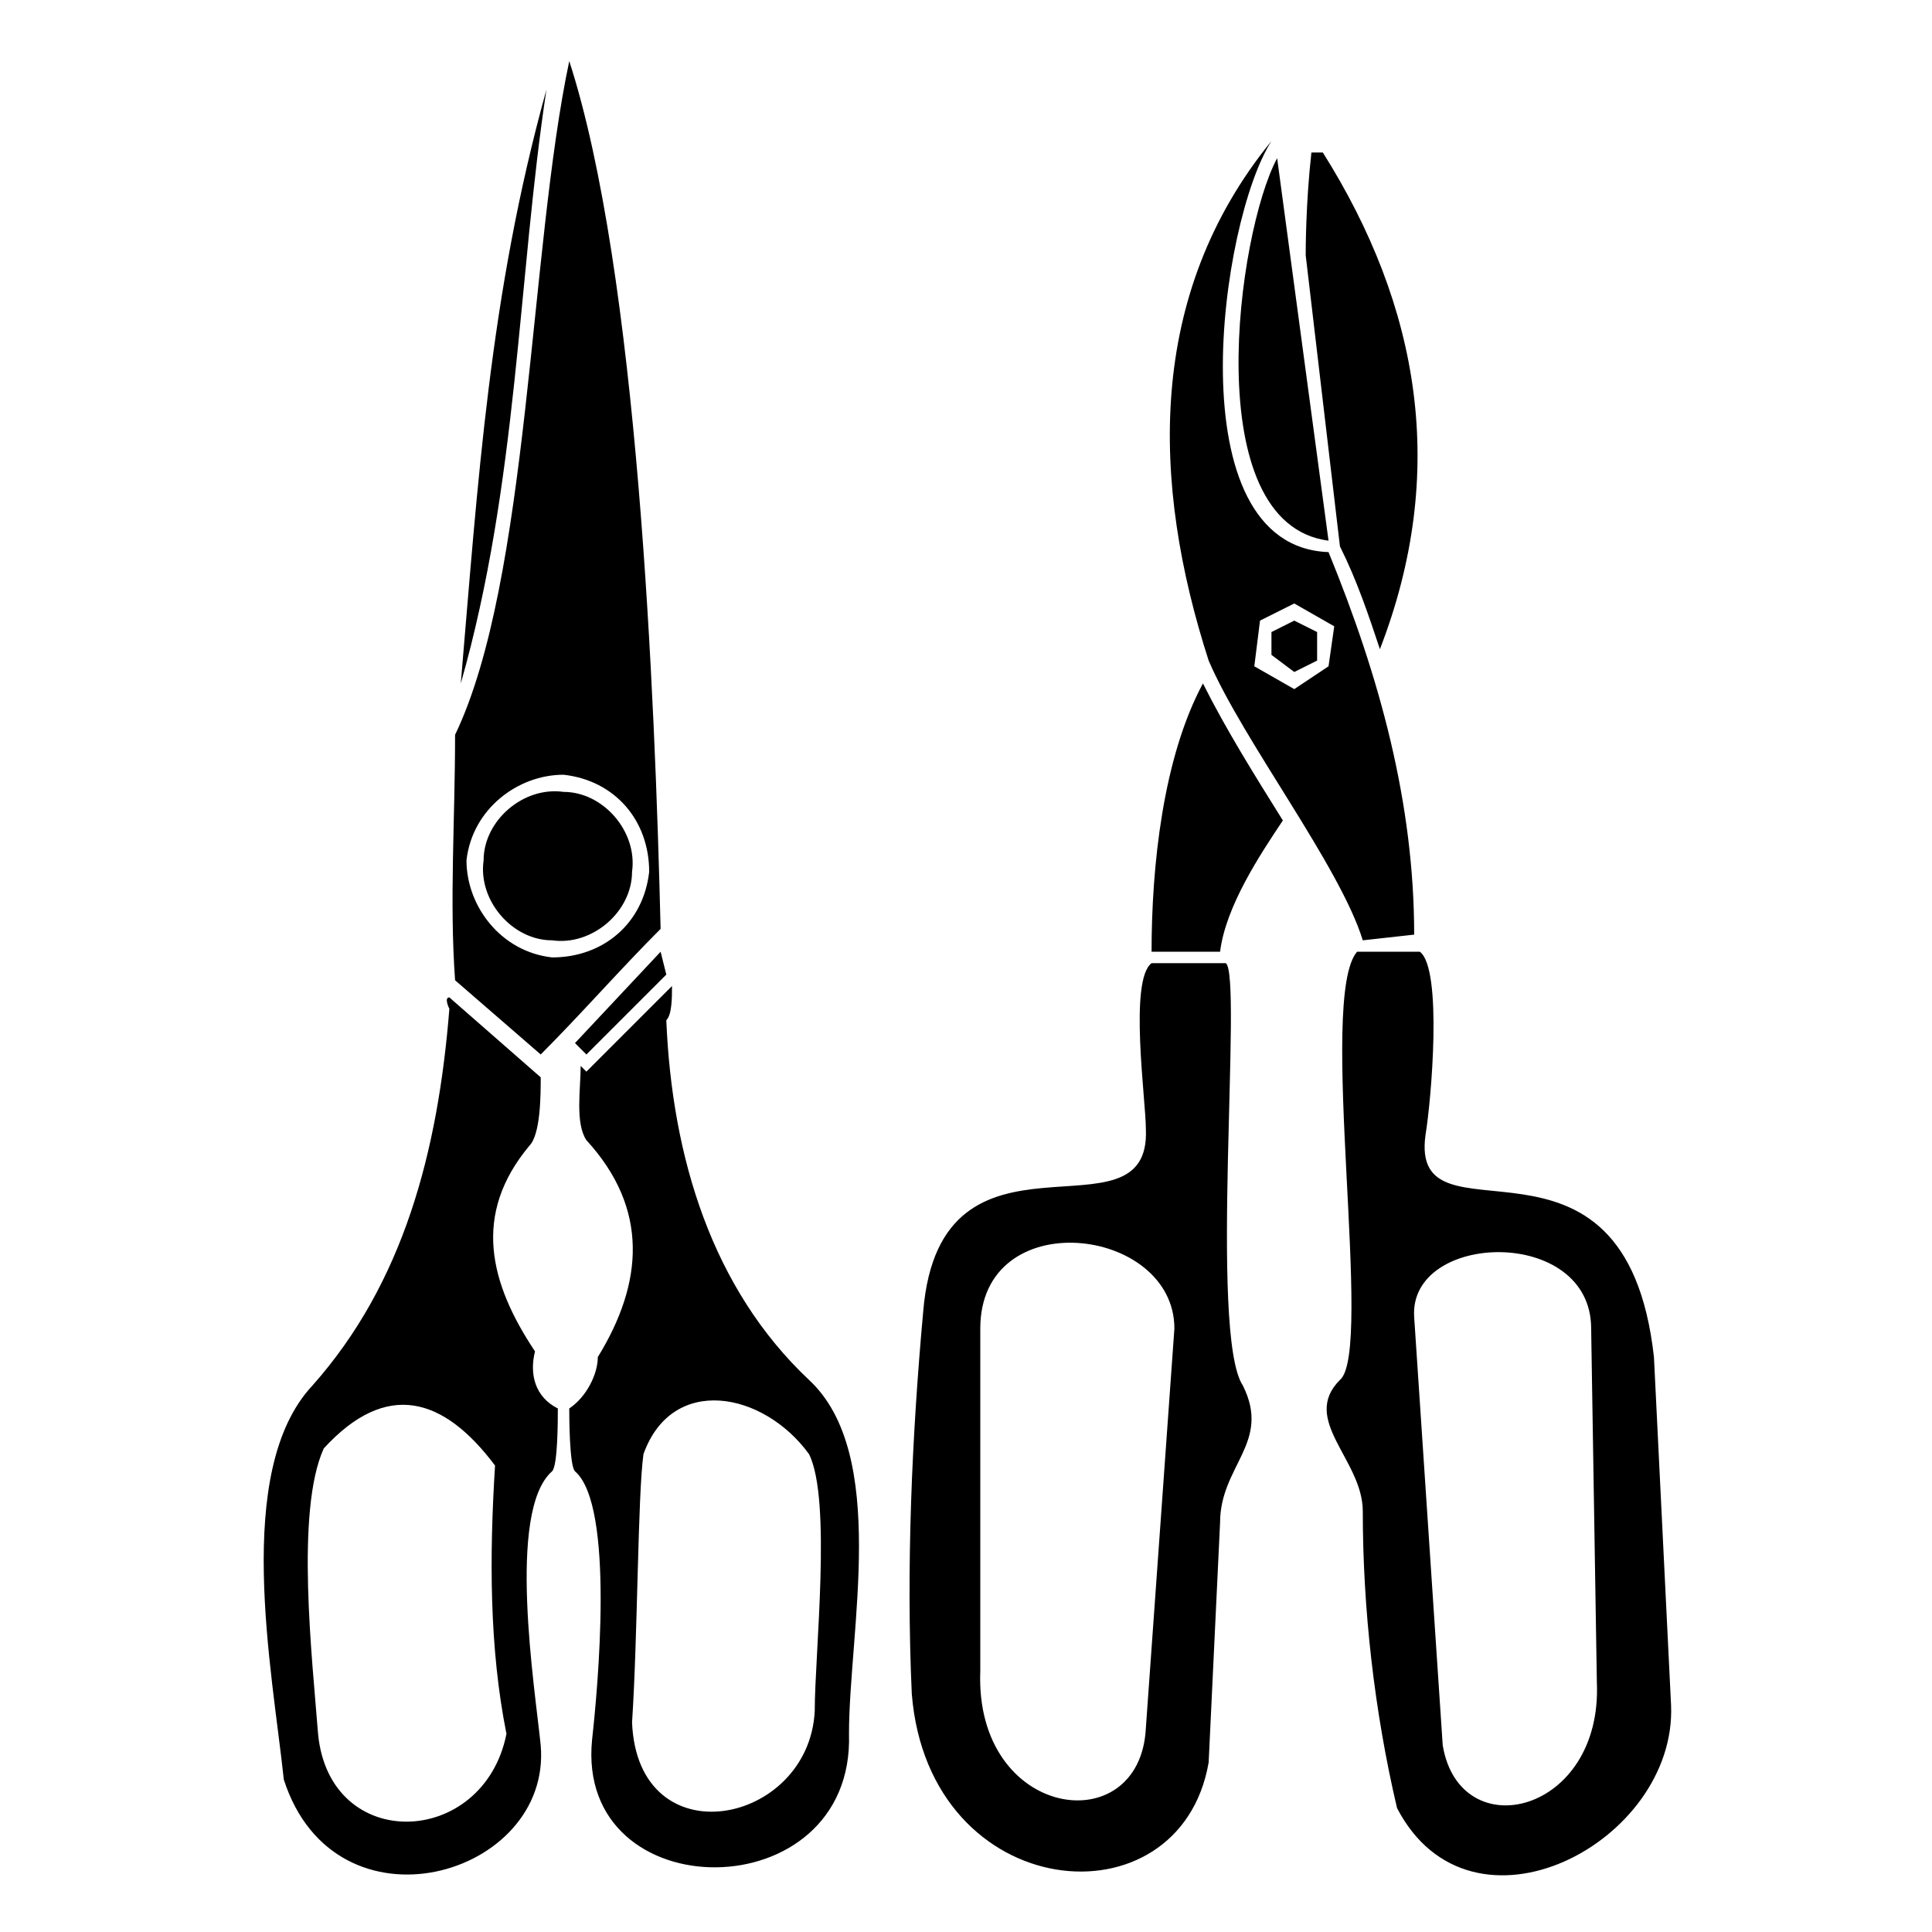
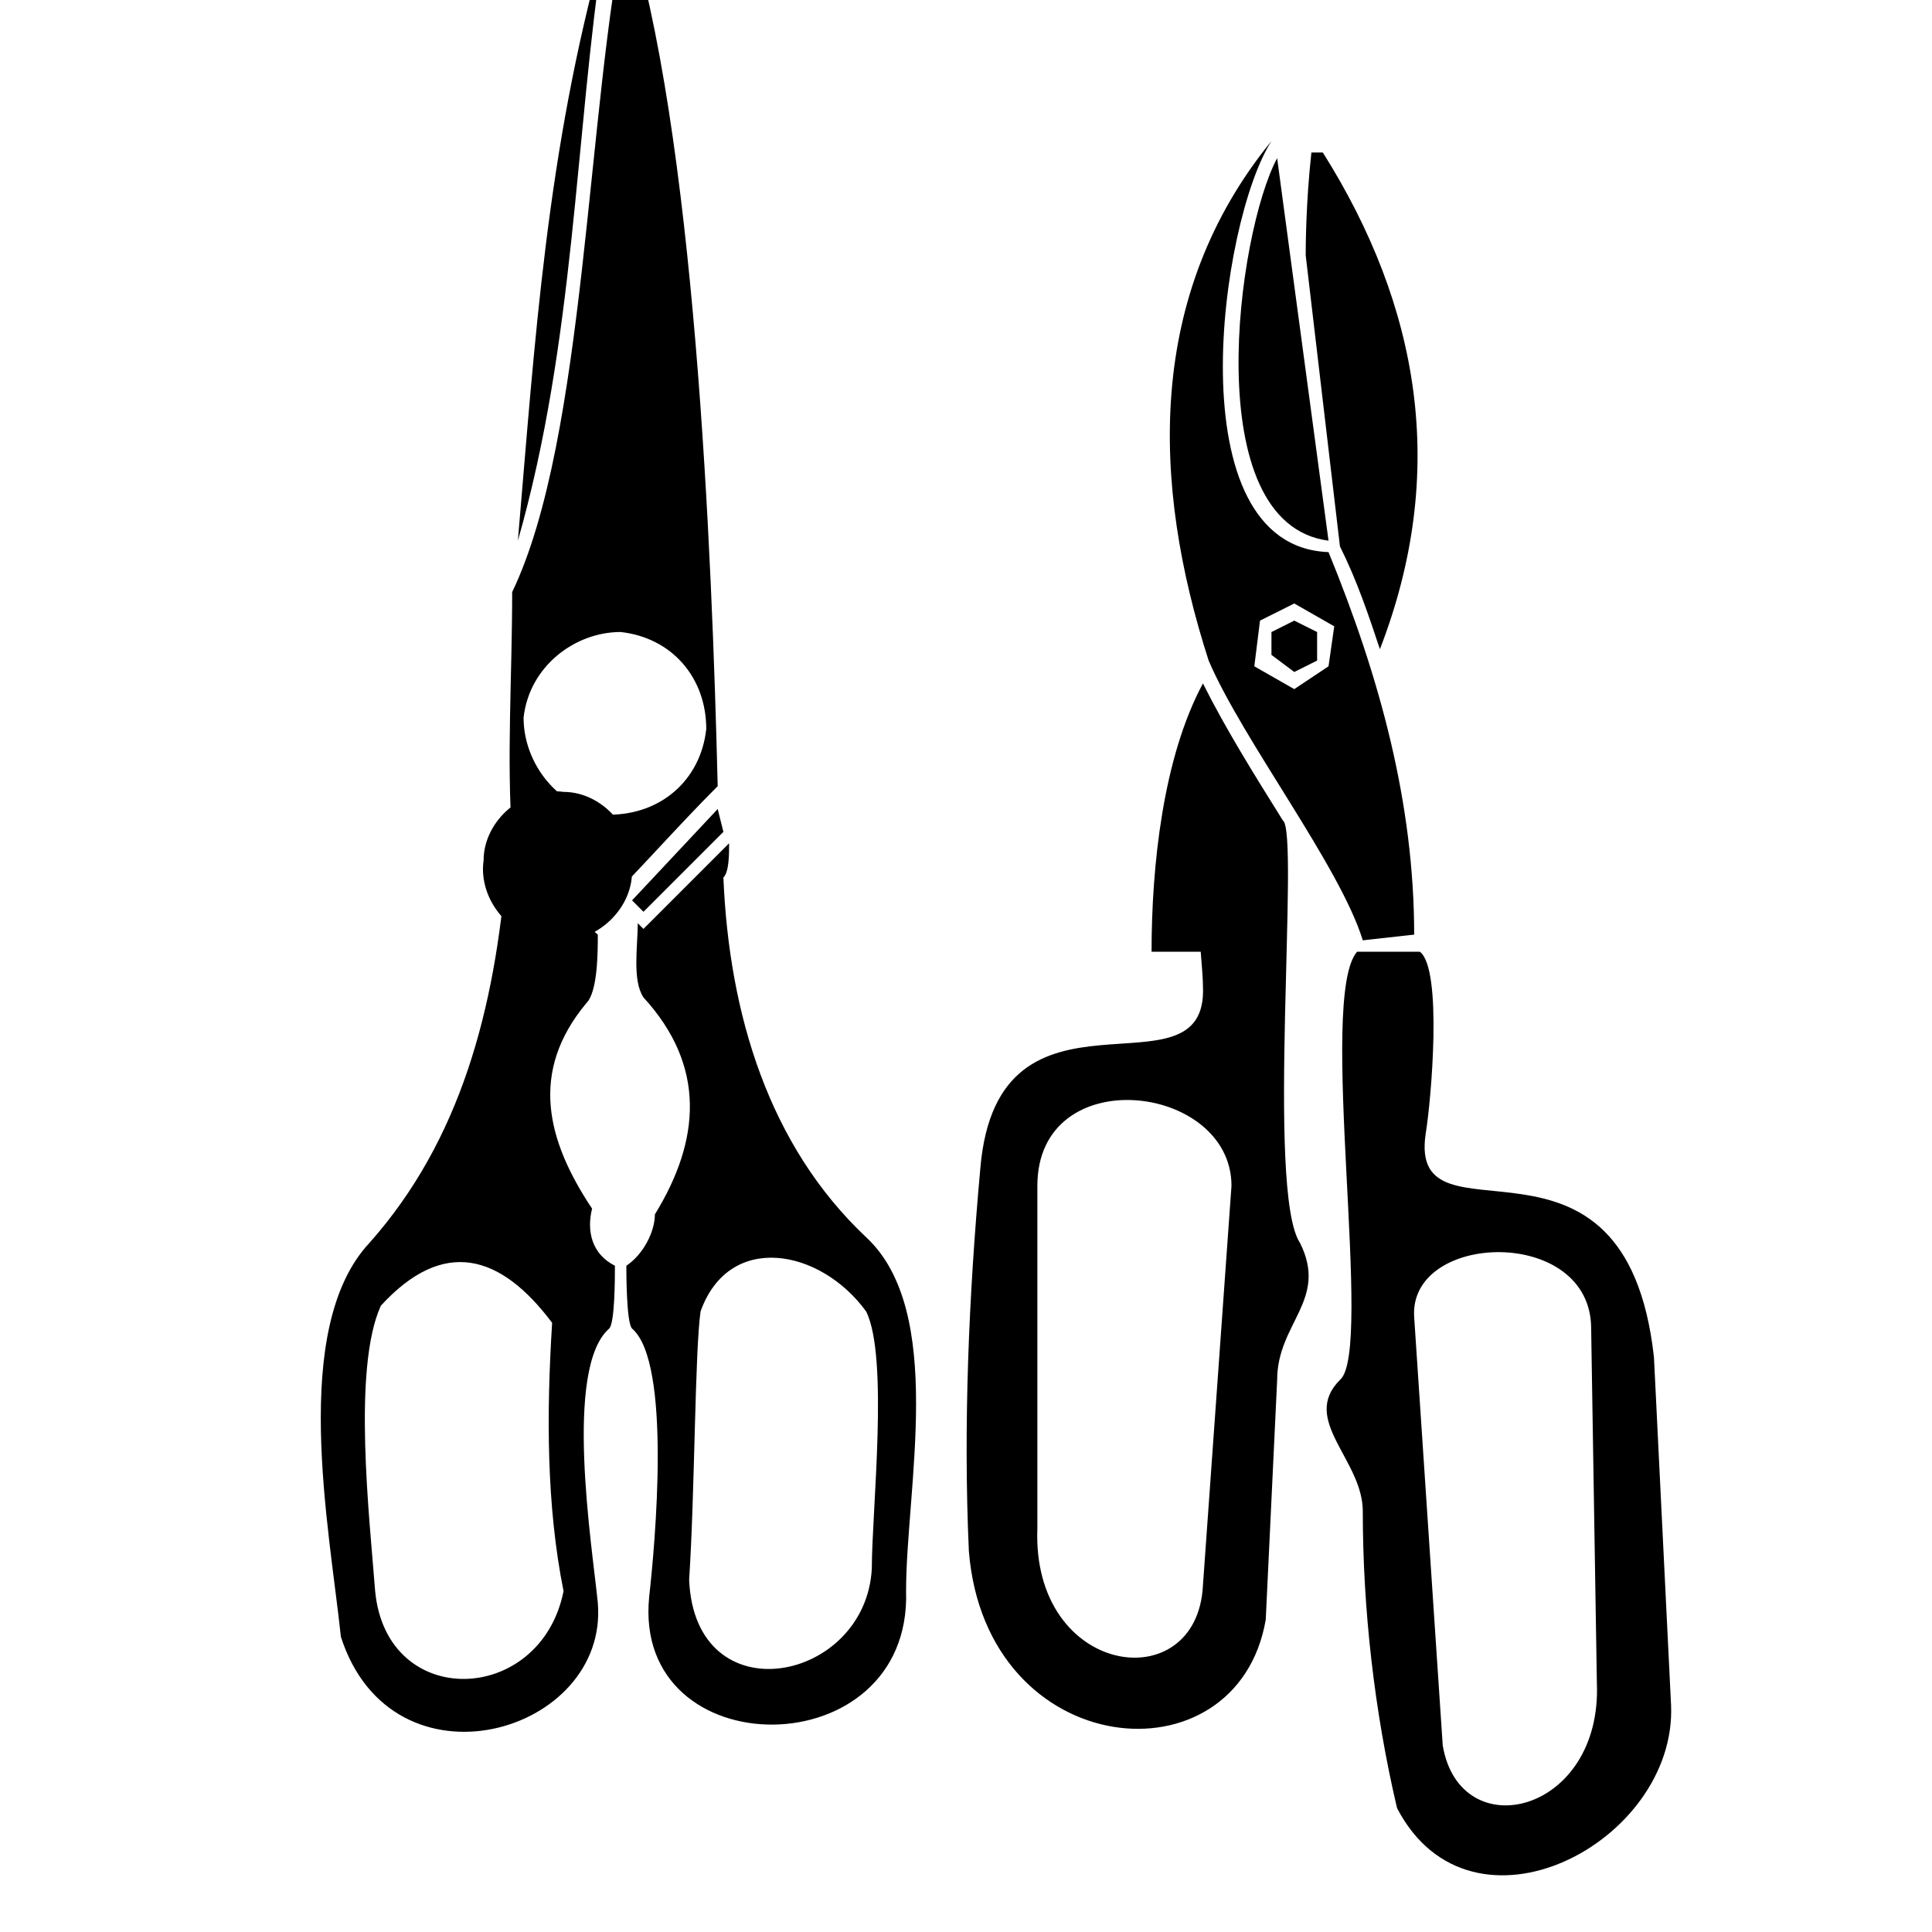
<svg xmlns="http://www.w3.org/2000/svg" fill="#000000" width="800px" height="800px" version="1.1" viewBox="144 144 512 512">
-   <path d="m293.34 353.86c-10.59-1.512-21.18 7.566-21.18 18.156-1.512 10.59 7.566 21.18 18.156 21.18 10.59 1.512 21.18-7.566 21.18-18.156 1.512-10.59-7.566-21.18-18.156-21.18zm199.71-34.797v-7.566l-6.051-3.027-6.051 3.027v6.051l6.051 4.539 6.051-3.027zm-12.105-137.68c-33.285 40.848-31.773 90.777-16.641 137.68 9.078 21.18 34.797 54.465 40.848 74.133l13.617-1.512c0-34.797-9.078-68.082-22.695-101.37-40.848-1.512-28.746-87.75-15.129-108.93zm15.129 139.19-9.078 6.051-10.59-6.051 1.512-12.105 9.078-4.539 10.59 6.051-1.512 10.59zm13.617-4.539c18.156-46.902 10.59-90.777-15.129-131.62h-3.027c-1.512 13.617-1.512 25.719-1.512 27.234l9.078 77.16c4.539 9.078 7.566 18.156 10.59 27.234zm-13.617-28.746-13.617-101.37c-10.59 19.668-21.18 96.828 13.617 101.37zm9.078 257.2c0 25.719 3.027 52.953 9.078 78.672 19.668 37.824 74.133 9.078 72.621-27.234l-4.539-92.289c-7.566-68.082-65.055-27.234-60.52-59.004 1.512-9.078 4.539-43.875-1.512-48.414h-16.641c-10.59 12.105 4.539 105.91-4.539 113.47-10.59 10.59 6.051 21.18 6.051 34.797zm62.031 45.387c1.512 34.797-36.312 43.875-40.848 16.641l-7.566-113.47c-1.512-22.695 46.902-24.207 46.902 3.027zm-83.211-228.45c-7.566-12.105-15.129-24.207-21.18-36.312-10.59 19.668-13.617 48.414-13.617 71.109h18.156c1.512-12.105 10.59-25.719 16.641-34.797zm-15.129 37.824h-19.668c-6.051 4.539-1.512 36.312-1.512 43.875 1.512 31.773-54.465-6.051-59.004 48.414-3.027 33.285-4.539 68.082-3.027 101.37 4.539 55.98 71.109 62.031 78.672 18.156l3.027-63.543c0-15.129 13.617-21.18 6.051-36.312-9.078-13.617 0-108.93-4.539-111.96zm-13.617 96.828-7.566 105.91c-1.512 30.258-45.387 24.207-43.875-15.129v-90.777c0-33.285 51.441-27.234 51.441 0zm-166.42-328.31c-15.129 54.465-18.156 104.39-22.695 157.35 15.129-52.953 15.129-107.42 22.695-157.35zm7.566 252.66 3.027 3.027 21.18-21.18-1.512-6.051-22.695 24.207zm25.719-15.129-22.695 22.695-1.512-1.512c0 6.051-1.512 15.129 1.512 19.668 16.641 18.156 15.129 37.824 3.027 57.492 0 4.539-3.027 10.59-7.566 13.617 0 1.512 0 15.129 1.512 16.641 10.59 9.078 6.051 57.492 4.539 71.109-4.539 45.387 69.594 45.387 68.082-1.512 0-27.234 10.59-74.133-10.59-93.801-25.719-24.207-36.312-59.004-37.824-95.316 1.512-1.512 1.512-6.051 1.512-9.078zm-7.566 124.06c7.566-21.18 31.773-16.641 43.875 0 6.051 12.105 1.512 52.953 1.512 68.082-1.512 30.258-46.902 39.336-48.414 3.027 1.512-22.695 1.512-60.52 3.027-71.109zm-87.75-18.156c-21.18 22.695-10.59 75.648-7.566 104.39 13.617 42.363 71.109 25.719 68.082-9.078-1.512-15.129-9.078-62.031 3.027-72.621 1.512-1.512 1.512-13.617 1.512-16.641-6.051-3.027-7.566-9.078-6.051-15.129-12.105-18.156-16.641-36.312-1.512-54.465 3.027-3.027 3.027-13.617 3.027-18.156l-24.207-21.18c-1.512 0 0 3.027 0 3.027-3.027 37.824-12.105 72.621-36.312 99.855zm51.441 92.289c-6.051 30.258-46.902 31.773-49.926 0-1.512-19.668-6.051-59.004 1.512-75.648 16.641-18.156 31.773-13.617 45.387 4.539-1.512 24.207-1.512 48.414 3.027 71.109zm-13.617-264.77c0 22.695-1.512 43.875 0 65.055l22.695 19.668c10.59-10.59 21.18-22.695 31.773-33.285-1.512-62.031-6.051-173.99-24.207-229.97-10.59 49.926-10.59 137.68-30.258 178.53zm25.719 59.004c-13.617-1.512-22.695-13.617-22.695-25.719 1.512-13.617 13.617-22.695 25.719-22.695 13.617 1.512 22.695 12.105 22.695 25.719-1.512 13.617-12.105 22.695-25.719 22.695z" />
+   <path d="m293.34 353.86c-10.59-1.512-21.18 7.566-21.18 18.156-1.512 10.59 7.566 21.18 18.156 21.18 10.59 1.512 21.18-7.566 21.18-18.156 1.512-10.59-7.566-21.18-18.156-21.18zm199.71-34.797v-7.566l-6.051-3.027-6.051 3.027v6.051l6.051 4.539 6.051-3.027zm-12.105-137.68c-33.285 40.848-31.773 90.777-16.641 137.68 9.078 21.18 34.797 54.465 40.848 74.133l13.617-1.512c0-34.797-9.078-68.082-22.695-101.37-40.848-1.512-28.746-87.75-15.129-108.93zm15.129 139.19-9.078 6.051-10.59-6.051 1.512-12.105 9.078-4.539 10.59 6.051-1.512 10.59zm13.617-4.539c18.156-46.902 10.59-90.777-15.129-131.62h-3.027c-1.512 13.617-1.512 25.719-1.512 27.234l9.078 77.16c4.539 9.078 7.566 18.156 10.59 27.234zm-13.617-28.746-13.617-101.37c-10.59 19.668-21.18 96.828 13.617 101.37zm9.078 257.2c0 25.719 3.027 52.953 9.078 78.672 19.668 37.824 74.133 9.078 72.621-27.234l-4.539-92.289c-7.566-68.082-65.055-27.234-60.52-59.004 1.512-9.078 4.539-43.875-1.512-48.414h-16.641c-10.59 12.105 4.539 105.91-4.539 113.47-10.59 10.59 6.051 21.18 6.051 34.797zm62.031 45.387c1.512 34.797-36.312 43.875-40.848 16.641l-7.566-113.47c-1.512-22.695 46.902-24.207 46.902 3.027zm-83.211-228.45c-7.566-12.105-15.129-24.207-21.18-36.312-10.59 19.668-13.617 48.414-13.617 71.109h18.156c1.512-12.105 10.59-25.719 16.641-34.797zh-19.668c-6.051 4.539-1.512 36.312-1.512 43.875 1.512 31.773-54.465-6.051-59.004 48.414-3.027 33.285-4.539 68.082-3.027 101.37 4.539 55.98 71.109 62.031 78.672 18.156l3.027-63.543c0-15.129 13.617-21.18 6.051-36.312-9.078-13.617 0-108.93-4.539-111.96zm-13.617 96.828-7.566 105.91c-1.512 30.258-45.387 24.207-43.875-15.129v-90.777c0-33.285 51.441-27.234 51.441 0zm-166.42-328.31c-15.129 54.465-18.156 104.39-22.695 157.35 15.129-52.953 15.129-107.42 22.695-157.35zm7.566 252.66 3.027 3.027 21.18-21.18-1.512-6.051-22.695 24.207zm25.719-15.129-22.695 22.695-1.512-1.512c0 6.051-1.512 15.129 1.512 19.668 16.641 18.156 15.129 37.824 3.027 57.492 0 4.539-3.027 10.59-7.566 13.617 0 1.512 0 15.129 1.512 16.641 10.59 9.078 6.051 57.492 4.539 71.109-4.539 45.387 69.594 45.387 68.082-1.512 0-27.234 10.59-74.133-10.59-93.801-25.719-24.207-36.312-59.004-37.824-95.316 1.512-1.512 1.512-6.051 1.512-9.078zm-7.566 124.06c7.566-21.18 31.773-16.641 43.875 0 6.051 12.105 1.512 52.953 1.512 68.082-1.512 30.258-46.902 39.336-48.414 3.027 1.512-22.695 1.512-60.52 3.027-71.109zm-87.75-18.156c-21.18 22.695-10.59 75.648-7.566 104.39 13.617 42.363 71.109 25.719 68.082-9.078-1.512-15.129-9.078-62.031 3.027-72.621 1.512-1.512 1.512-13.617 1.512-16.641-6.051-3.027-7.566-9.078-6.051-15.129-12.105-18.156-16.641-36.312-1.512-54.465 3.027-3.027 3.027-13.617 3.027-18.156l-24.207-21.18c-1.512 0 0 3.027 0 3.027-3.027 37.824-12.105 72.621-36.312 99.855zm51.441 92.289c-6.051 30.258-46.902 31.773-49.926 0-1.512-19.668-6.051-59.004 1.512-75.648 16.641-18.156 31.773-13.617 45.387 4.539-1.512 24.207-1.512 48.414 3.027 71.109zm-13.617-264.77c0 22.695-1.512 43.875 0 65.055l22.695 19.668c10.59-10.59 21.18-22.695 31.773-33.285-1.512-62.031-6.051-173.99-24.207-229.97-10.59 49.926-10.59 137.68-30.258 178.53zm25.719 59.004c-13.617-1.512-22.695-13.617-22.695-25.719 1.512-13.617 13.617-22.695 25.719-22.695 13.617 1.512 22.695 12.105 22.695 25.719-1.512 13.617-12.105 22.695-25.719 22.695z" />
</svg>